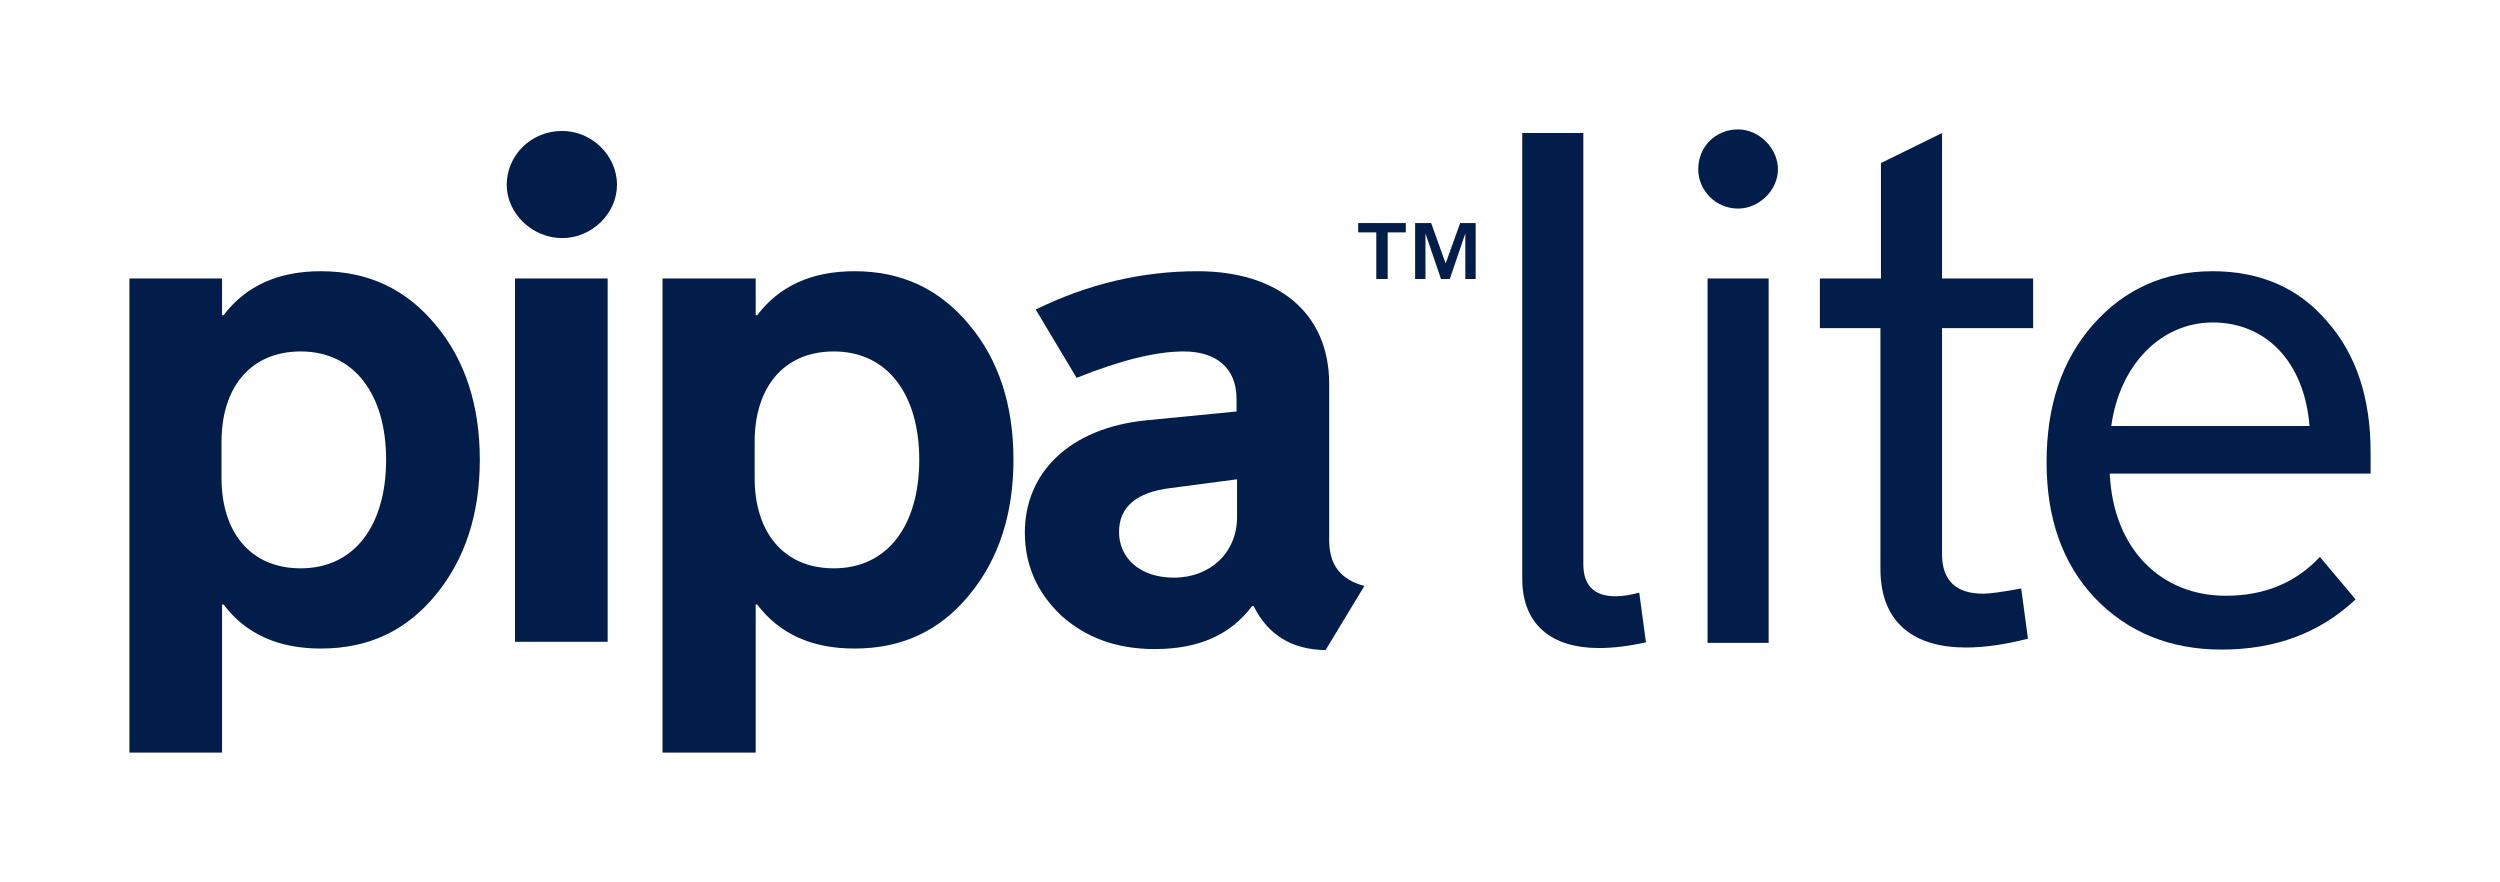
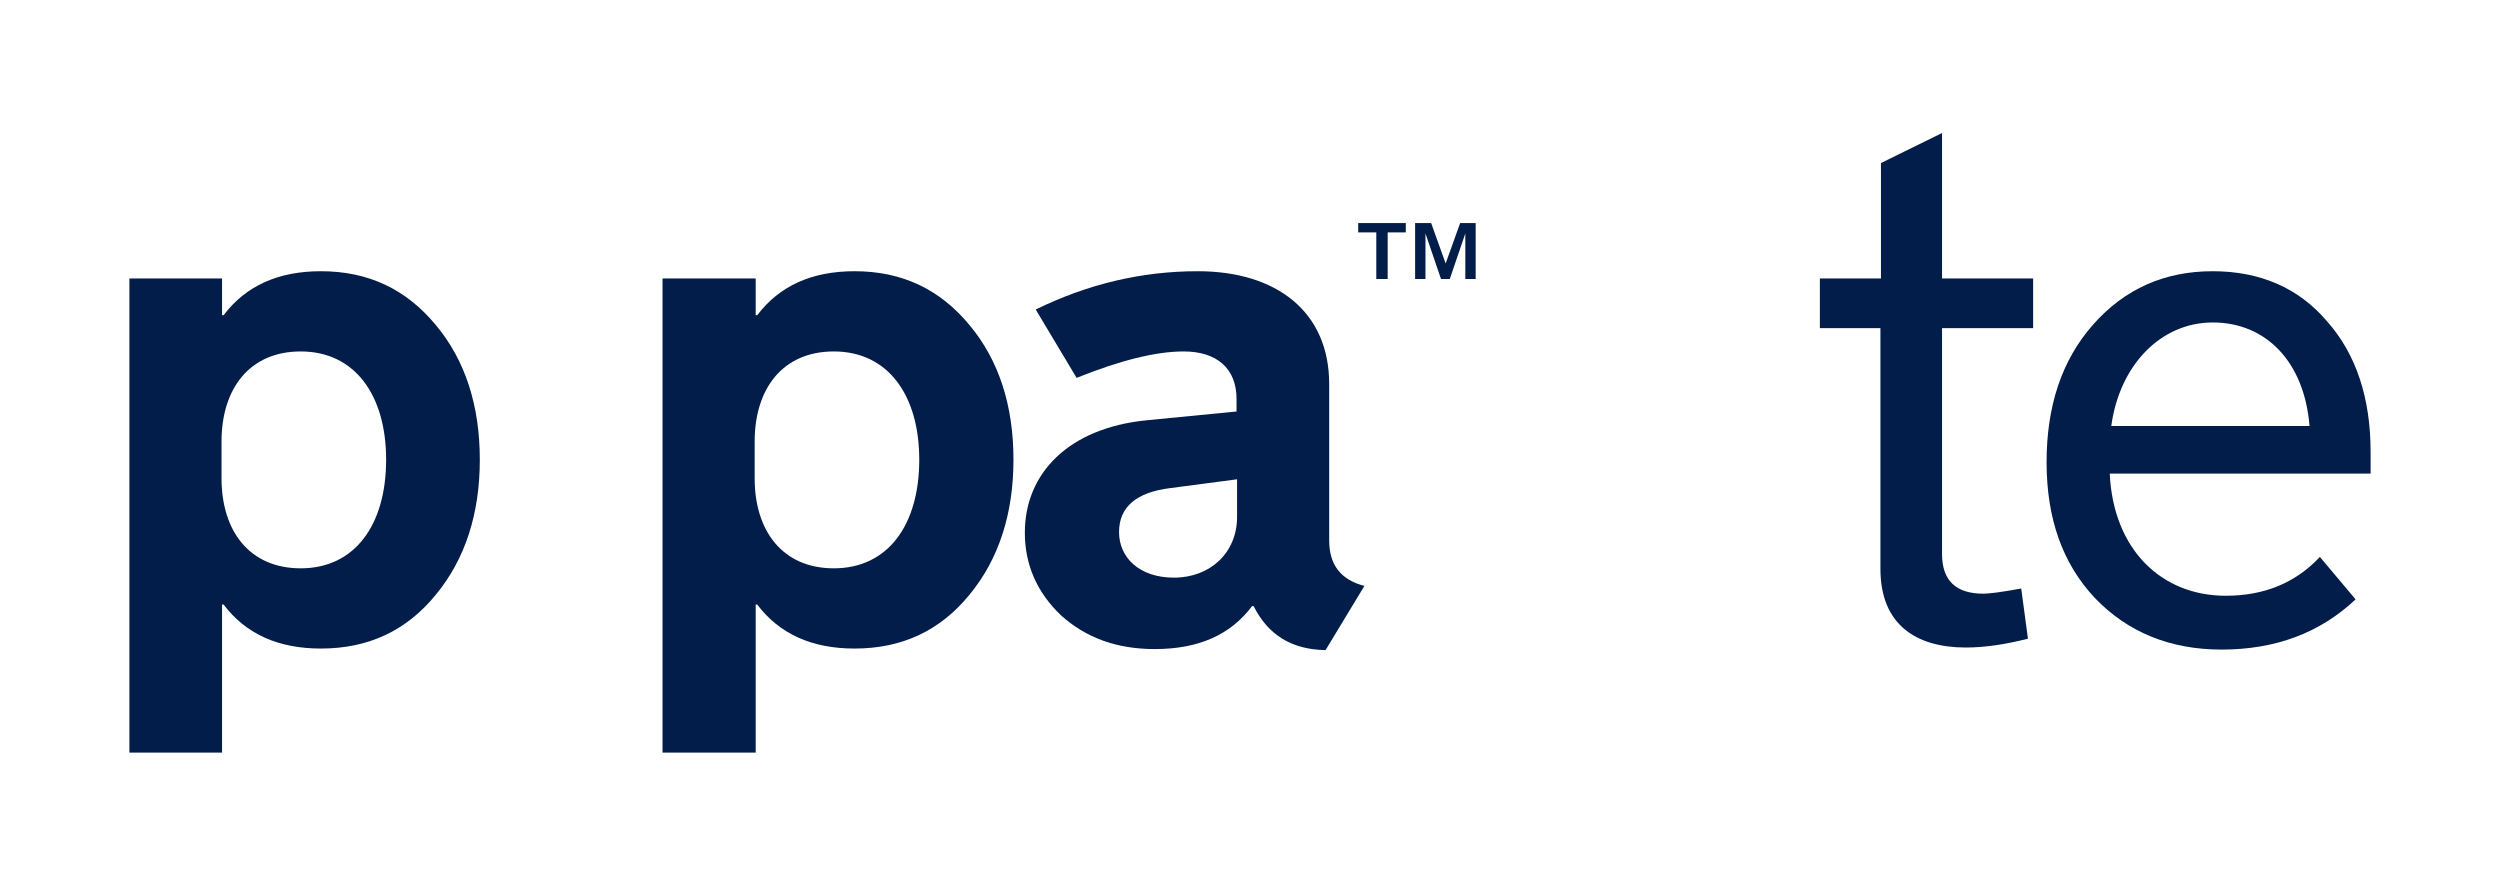
<svg xmlns="http://www.w3.org/2000/svg" version="1.1" id="Werklaag" x="0px" y="0px" viewBox="0 0 483 170.4" style="enable-background:new 0 0 483 170.4;" xml:space="preserve">
  <style type="text/css">
	.st0{fill:#021D49;}
</style>
  <g>
    <path class="st0" d="M262.4,43.1v1.8h3.5v9h2.2v-9h3.5v-1.8H262.4z M282.1,43.1l-2.8,7.8l-2.8-7.8h-3.1v10.8h2v-8.8l3,8.8h1.7   l3-8.8v8.8h2V43.1H282.1z" />
    <path class="st0" d="M42.9,116.9v28.5H25V53.8h17.9v7.1h0.3c4.3-5.7,10.6-8.5,18.8-8.5c9.2,0,16.5,3.5,22.2,10.4   c5.7,6.8,8.5,15.6,8.5,26c0,10.4-2.8,19.2-8.5,26.1c-5.7,7-13.1,10.4-22.2,10.4c-8.2,0-14.5-2.8-18.8-8.5H42.9z M42.8,92.4   c0,10.2,5.4,17.4,15.3,17.4c10.4,0,16.5-8.3,16.5-21c0-12.4-6-20.9-16.5-20.9c-9.9,0-15.3,7.2-15.3,17.4V92.4z" />
-     <path class="st0" d="M108.6,25.3c5.7,0,10.6,4.7,10.6,10.4c0,5.6-4.9,10.3-10.6,10.3c-5.7,0-10.7-4.7-10.7-10.3   C97.9,30,102.6,25.3,108.6,25.3z M99.5,124V53.8h17.9V124H99.5z" />
    <path class="st0" d="M146,116.9v28.5H128V53.8H146v7.1h0.3c4.3-5.7,10.6-8.5,18.8-8.5c9.2,0,16.5,3.5,22.2,10.4   c5.7,6.8,8.5,15.6,8.5,26c0,10.4-2.8,19.2-8.5,26.1c-5.7,7-13.1,10.4-22.2,10.4c-8.2,0-14.5-2.8-18.8-8.5H146z M145.8,92.4   c0,10.2,5.4,17.4,15.3,17.4c10.4,0,16.5-8.3,16.5-21c0-12.4-6-20.9-16.5-20.9c-9.9,0-15.3,7.2-15.3,17.4V92.4z" />
    <path class="st0" d="M200.1,59.8c10-4.9,20.4-7.4,31.3-7.4c15.2,0,25.4,7.8,25.4,21.8v30.2c0,4.7,2.2,7.6,6.8,8.8l-7.5,12.4   c-6.5-0.1-11.1-2.9-13.9-8.5h-0.3c-4.2,5.6-10.4,8.3-18.8,8.3c-7.4,0-13.3-2.2-18.1-6.5c-4.6-4.4-7-9.7-7-16   c0-11.5,8.5-20.2,23.5-21.7l17.4-1.7v-2.4c0-6-3.9-9.2-10.2-9.2c-5.4,0-12.2,1.7-20.7,5.1L200.1,59.8z M239,92.6l-12.9,1.7   c-6.5,0.8-9.9,3.6-9.9,8.5c0,4.9,3.9,8.8,10.6,8.8c7.1,0,12.2-4.9,12.2-11.7V92.6z" />
-     <path class="st0" d="M318,124.1c-3.2,0.7-6.2,1.1-9.1,1.1c-9,0-14.8-4.4-14.8-13.4V25.7h11.8V109c0,4.1,2.1,6.2,6.2,6.2   c1.5,0,3.1-0.3,4.6-0.7L318,124.1z" />
-     <path class="st0" d="M328.1,32.7c0-4.4,3.4-7.7,7.7-7.7c4.1,0,7.7,3.7,7.7,7.7c0,4.1-3.7,7.6-7.7,7.6   C331.5,40.3,328.1,36.8,328.1,32.7z M329.9,124.2V53.8h11.8v70.4H329.9z" />
    <path class="st0" d="M363.4,63.4h-11.8v-9.6h11.8V31.5l11.8-5.8v28.1h17.6v9.6h-17.6V107c0,5.2,2.7,7.7,8,7.7c1.1,0,3.5-0.3,7.3-1   l1.3,9.7c-4.4,1.1-8.3,1.7-12,1.7c-9.6,0-16.5-4.4-16.5-15.2V63.4z" />
    <path class="st0" d="M404.4,62.7c6.1-6.9,13.8-10.3,23.1-10.3c9.1,0,16.6,3.2,22.1,9.7c5.6,6.3,8.4,14.8,8.4,25.2v4.2h-50.4   c0.7,14.8,10.1,23.6,22.4,23.6c7.5,0,13.5-2.5,18.2-7.5l6.9,8.2c-6.9,6.5-15.5,9.7-25.9,9.7c-10,0-18.2-3.4-24.5-10   c-6.2-6.6-9.3-15.3-9.3-26.2C395.4,78.5,398.3,69.6,404.4,62.7z M446.2,82.3c-1-12.4-8.4-20-18.7-20c-10,0-18,8.2-19.6,20H446.2z" />
  </g>
</svg>